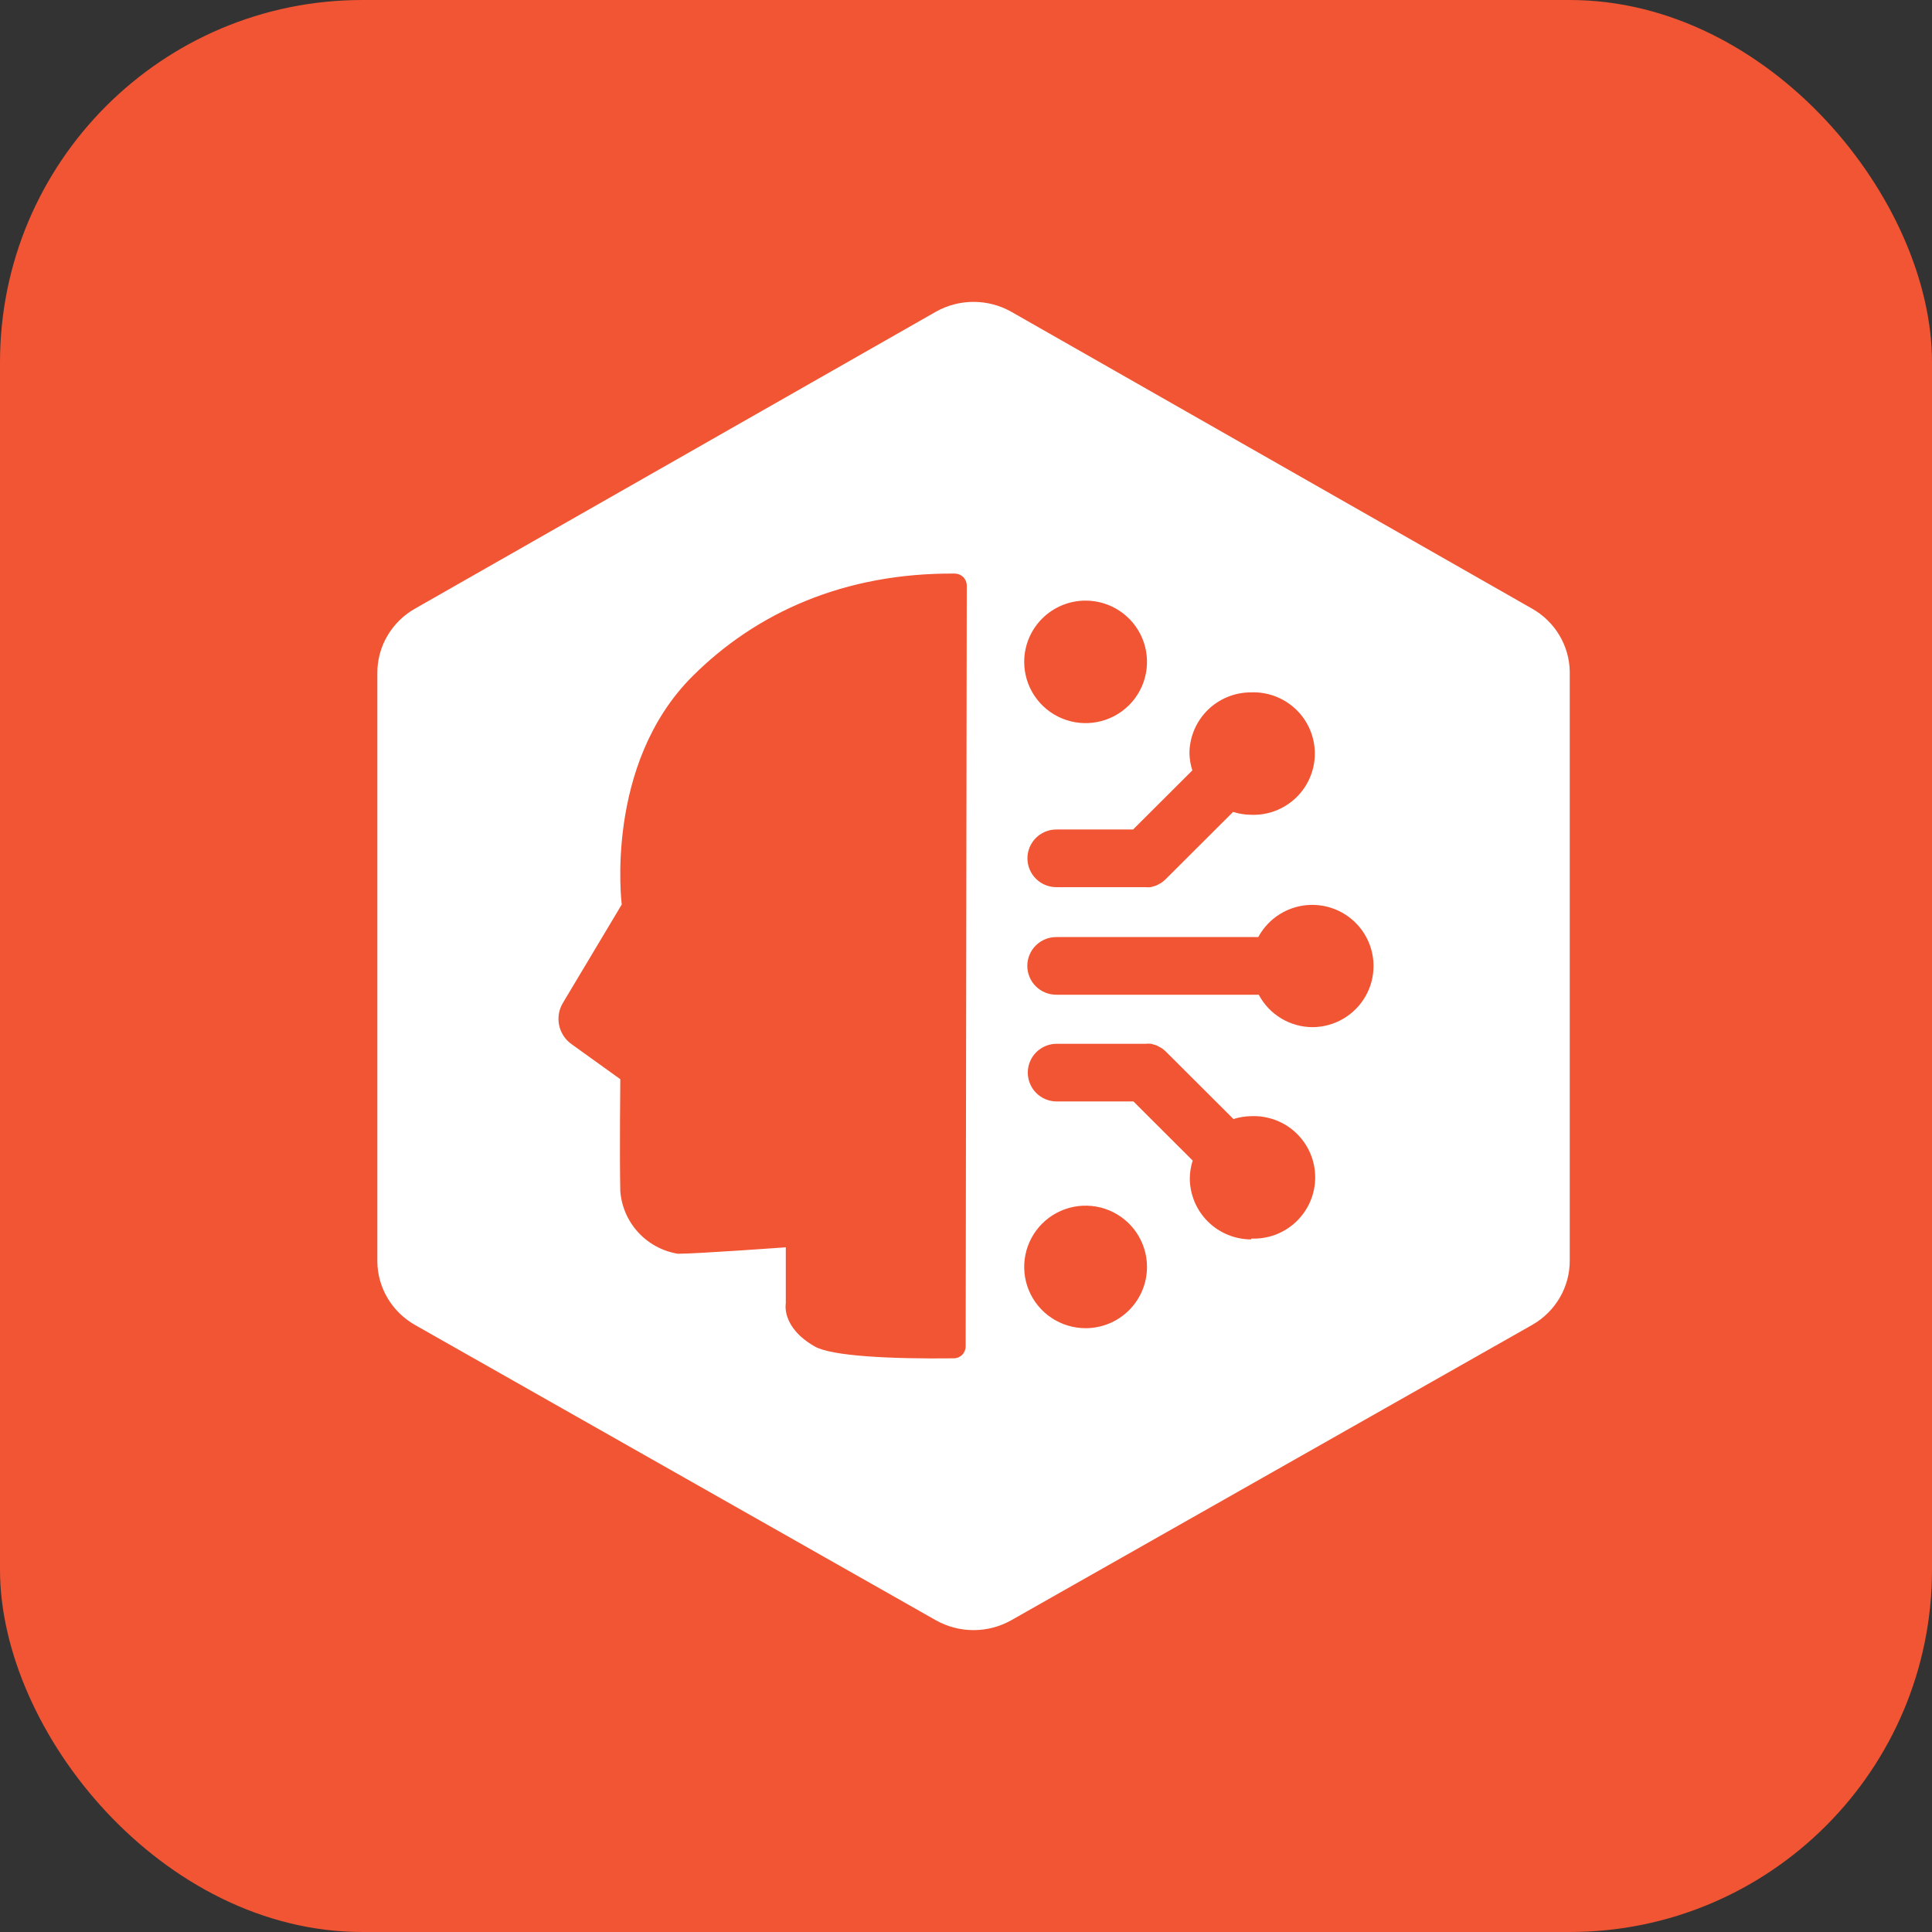
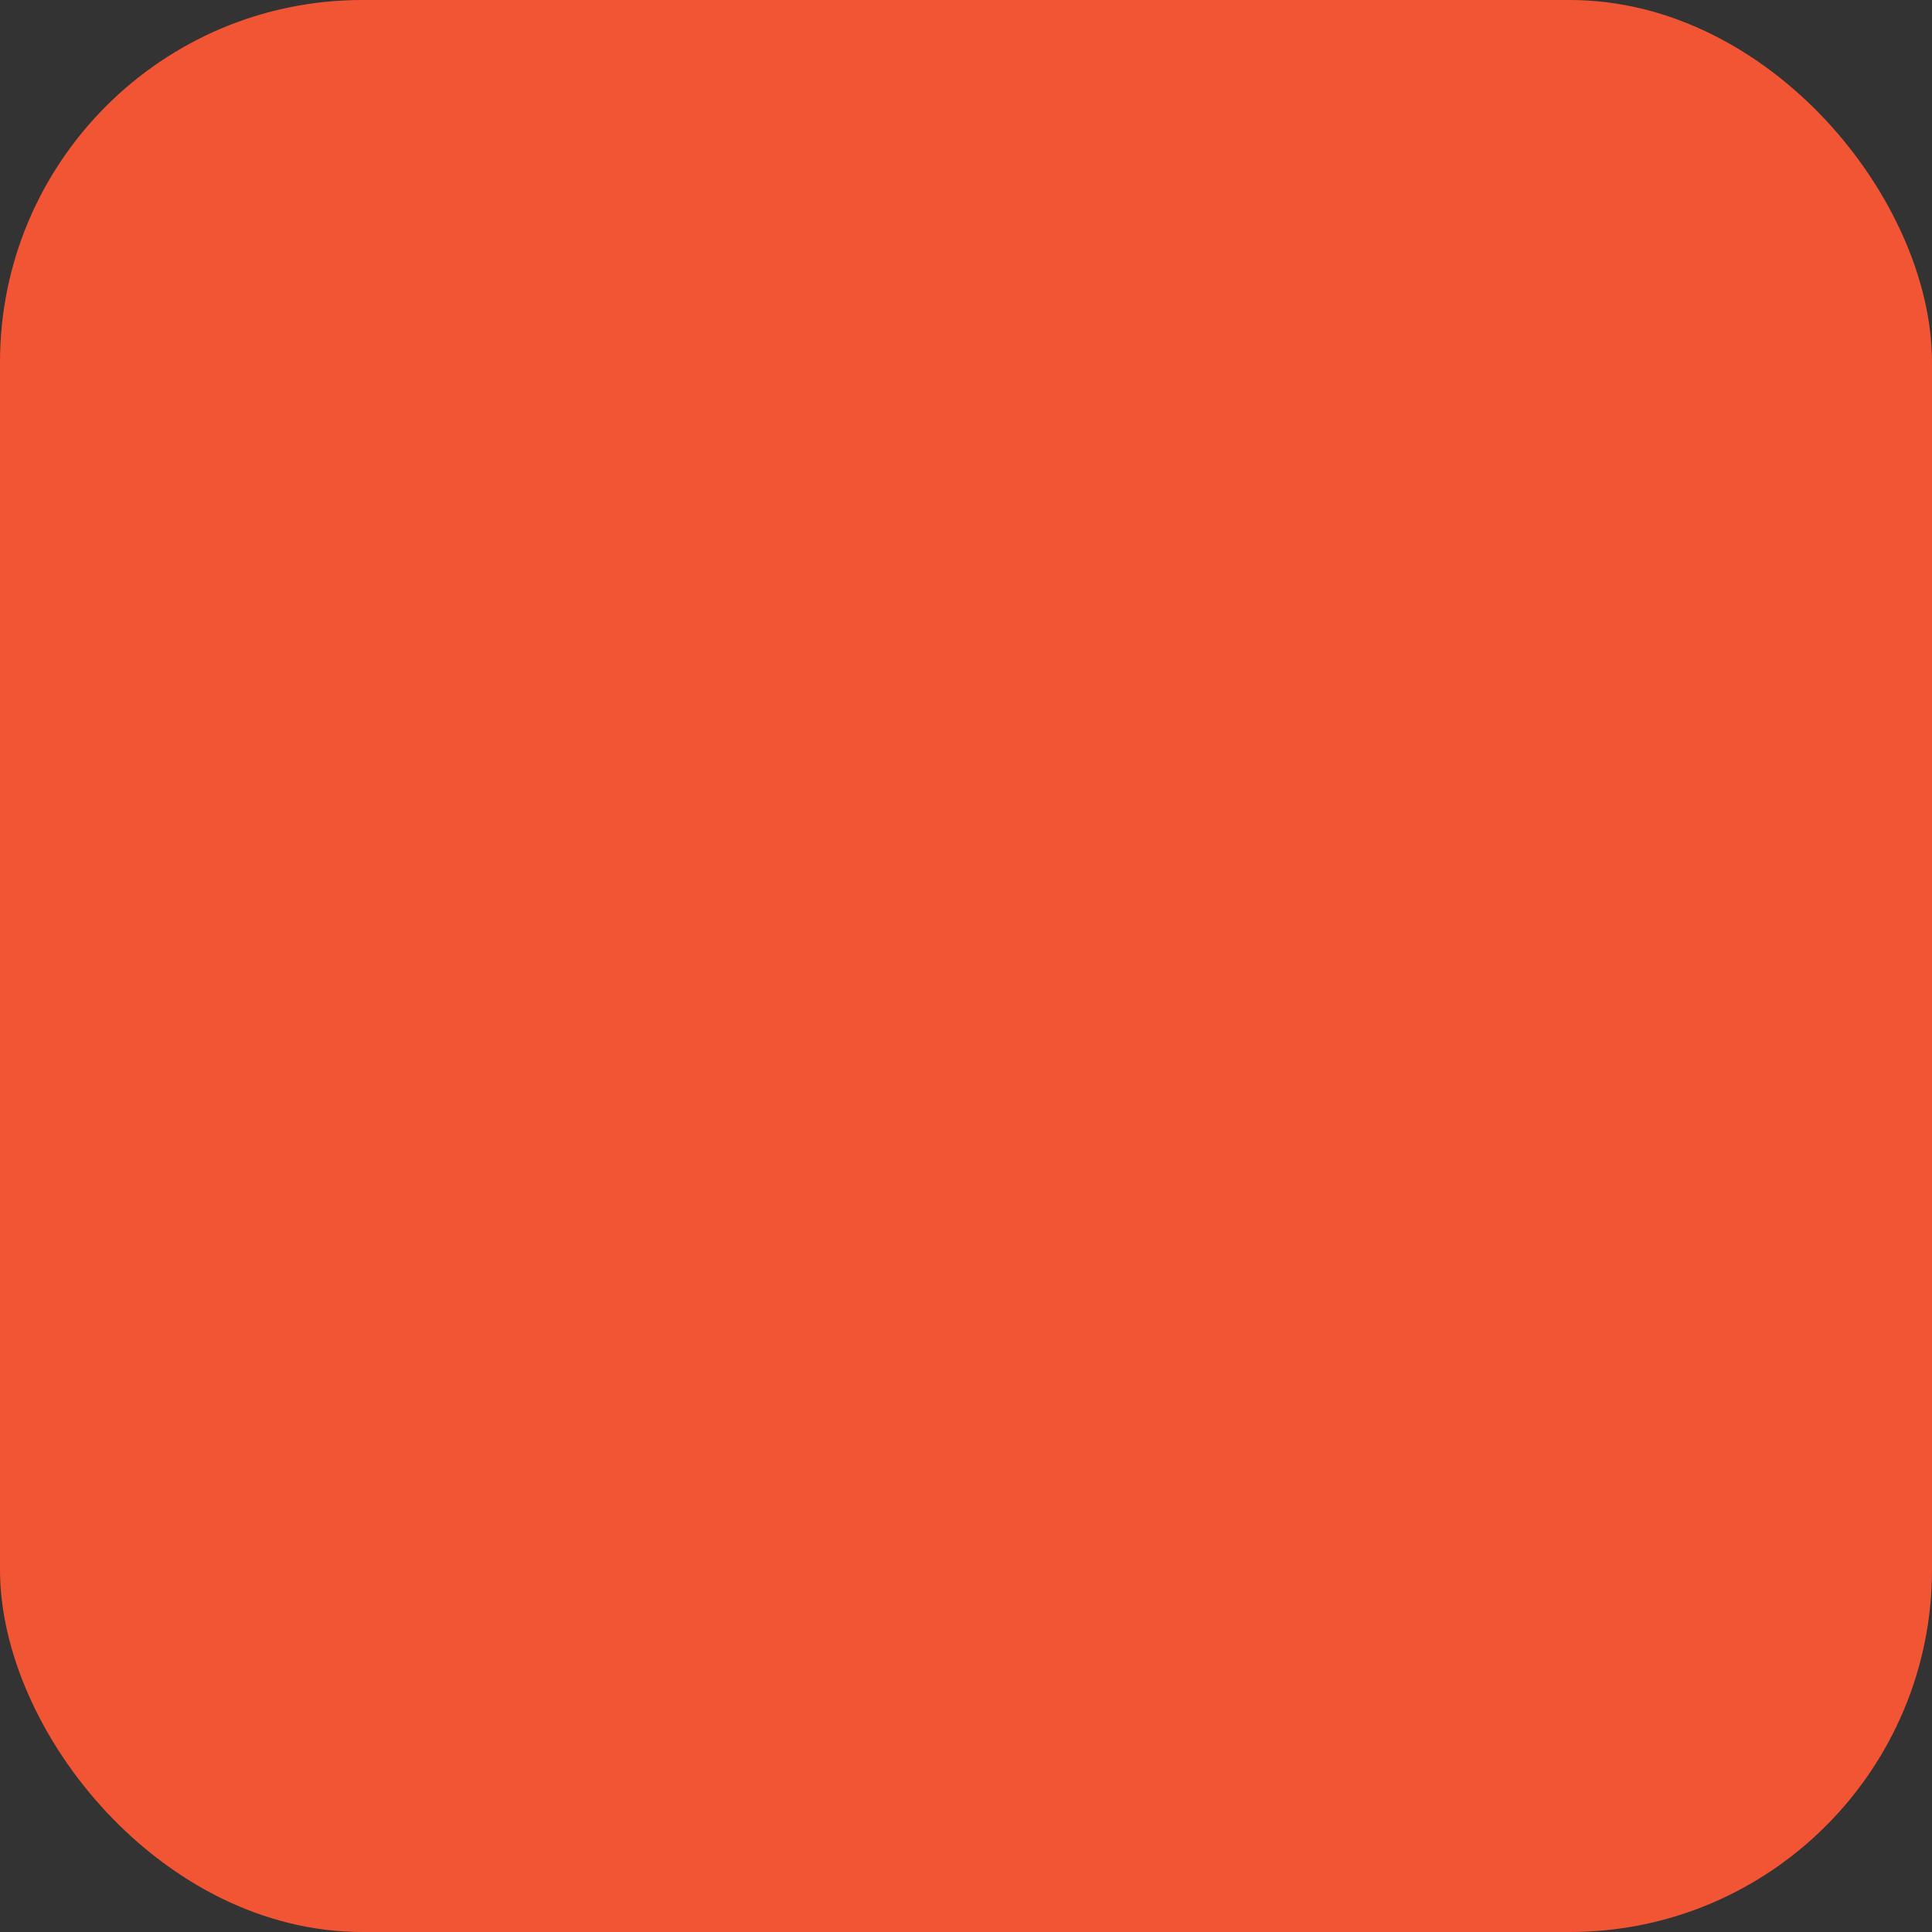
<svg xmlns="http://www.w3.org/2000/svg" width="128" height="128" viewBox="0 0 128 128" fill="none">
  <rect x="0" y="0" width="128" height="128" fill="#333333" stroke="none" />
  <rect width="128" height="128" rx="24" fill="#F15533" />
-   <path fill-rule="evenodd" clip-rule="evenodd" d="M66.996 20.653L101.504 40.323C102.251 40.746 102.873 41.352 103.311 42.083C103.748 42.813 103.986 43.642 104 44.489V83.511C104.004 84.376 103.776 85.227 103.337 85.977C102.899 86.727 102.267 87.35 101.504 87.783L66.996 107.347C66.236 107.775 65.376 108 64.5 108C63.624 108 62.764 107.775 62.004 107.347L27.496 87.783C26.749 87.359 26.127 86.753 25.689 86.023C25.252 85.293 25.014 84.464 25 83.617V44.594C24.996 43.729 25.224 42.878 25.663 42.128C26.101 41.378 26.733 40.755 27.496 40.323L62.004 20.653C62.764 20.225 63.624 20 64.5 20C65.376 20 66.236 20.225 66.996 20.653ZM84.475 46.128C83.961 45.935 83.413 45.848 82.864 45.872C81.796 45.874 80.772 46.295 80.012 47.044C79.252 47.793 78.819 48.81 78.804 49.875C78.809 50.271 78.874 50.664 78.995 51.041L75.07 54.956H69.985C69.477 54.956 68.99 55.158 68.631 55.516C68.272 55.874 68.07 56.36 68.07 56.867C68.07 57.373 68.272 57.859 68.631 58.218C68.99 58.576 69.477 58.777 69.985 58.777H75.864C75.988 58.789 76.114 58.789 76.238 58.777L76.404 58.73L76.595 58.674L76.786 58.571L76.921 58.5C77.026 58.43 77.125 58.351 77.215 58.262L81.696 53.791C82.074 53.912 82.467 53.976 82.864 53.981C83.413 54.006 83.961 53.919 84.475 53.726C84.989 53.533 85.459 53.238 85.856 52.859C86.253 52.48 86.569 52.025 86.784 51.521C87 51.017 87.111 50.475 87.111 49.927C87.111 49.379 87 48.836 86.784 48.332C86.569 47.828 86.253 47.373 85.856 46.994C85.459 46.615 84.989 46.321 84.475 46.128ZM74.183 40.476C73.514 40.03 72.728 39.792 71.924 39.792C70.845 39.792 69.81 40.22 69.047 40.981C68.284 41.742 67.856 42.775 67.856 43.851C67.856 44.654 68.094 45.438 68.541 46.106C68.988 46.773 69.624 47.293 70.367 47.6C71.11 47.908 71.928 47.988 72.717 47.831C73.506 47.675 74.231 47.288 74.8 46.721C75.369 46.153 75.756 45.43 75.913 44.643C76.07 43.855 75.99 43.039 75.682 42.298C75.374 41.556 74.853 40.922 74.183 40.476ZM63.746 89.761C63.895 89.612 63.978 89.411 63.978 89.2L64.05 38.794C64.05 38.583 63.966 38.382 63.817 38.233C63.668 38.084 63.466 38.001 63.255 38.001C55.938 37.945 50.099 40.593 45.88 44.802C40.008 50.66 41.192 59.926 41.192 59.926L37.291 66.45C37.027 66.892 36.938 67.416 37.043 67.919C37.147 68.423 37.437 68.869 37.855 69.169L41.097 71.5C41.097 71.5 41.041 76.502 41.097 78.927C41.178 79.943 41.597 80.903 42.288 81.653C42.98 82.403 43.903 82.9 44.91 83.065C46.19 83.065 52.061 82.637 52.061 82.637V86.355C52.061 86.355 51.743 87.924 53.968 89.2C55.064 89.85 59.037 90.041 63.184 89.993C63.395 89.993 63.597 89.91 63.746 89.761ZM69.663 87.311C70.332 87.757 71.119 87.996 71.924 87.996C72.458 87.996 72.987 87.891 73.48 87.687C73.974 87.483 74.422 87.184 74.8 86.807C75.178 86.43 75.477 85.983 75.682 85.49C75.886 84.998 75.991 84.47 75.991 83.937C75.991 83.134 75.753 82.35 75.306 81.682C74.859 81.015 74.224 80.495 73.48 80.187C72.737 79.88 71.919 79.8 71.13 79.956C70.341 80.113 69.616 80.499 69.047 81.067C68.478 81.635 68.091 82.358 67.934 83.145C67.777 83.933 67.857 84.749 68.165 85.49C68.473 86.232 68.995 86.866 69.663 87.311ZM80.019 80.925C80.782 81.686 81.817 82.114 82.896 82.114L82.888 82.058C83.436 82.082 83.984 81.996 84.499 81.803C85.013 81.61 85.483 81.315 85.879 80.936C86.276 80.557 86.592 80.102 86.808 79.598C87.024 79.094 87.135 78.552 87.135 78.004C87.135 77.456 87.024 76.913 86.808 76.409C86.592 75.905 86.276 75.45 85.879 75.071C85.483 74.692 85.013 74.397 84.499 74.205C83.984 74.012 83.436 73.925 82.888 73.949C82.491 73.955 82.097 74.019 81.72 74.139L77.239 69.669C77.149 69.58 77.05 69.5 76.945 69.431L76.81 69.359L76.619 69.256L76.428 69.201L76.261 69.153C76.137 69.141 76.012 69.141 75.888 69.153H70.009C69.501 69.153 69.014 69.355 68.655 69.713C68.296 70.071 68.094 70.557 68.094 71.064C68.094 71.57 68.296 72.056 68.655 72.415C69.014 72.773 69.501 72.974 70.009 72.974H75.094L79.018 76.89C78.898 77.267 78.833 77.66 78.828 78.055C78.828 79.132 79.256 80.164 80.019 80.925ZM86.956 68.052C86.958 68.052 86.961 68.052 86.963 68.052H86.949C86.951 68.052 86.953 68.052 86.956 68.052ZM84.881 67.471C85.507 67.848 86.224 68.049 86.956 68.052C87.666 68.049 88.363 67.86 88.977 67.505C89.598 67.145 90.113 66.628 90.468 66.005C90.824 65.382 91.007 64.677 91 63.96C90.993 63.244 90.795 62.542 90.427 61.926C90.059 61.311 89.534 60.804 88.906 60.457C88.278 60.11 87.568 59.935 86.85 59.951C86.132 59.967 85.431 60.173 84.819 60.547C84.206 60.922 83.704 61.452 83.364 62.083H69.977C69.469 62.083 68.982 62.284 68.623 62.642C68.264 63 68.062 63.486 68.062 63.993C68.062 64.5 68.264 64.986 68.623 65.344C68.982 65.702 69.469 65.903 69.977 65.903H83.396C83.739 66.551 84.253 67.093 84.881 67.471Z" fill="white" />
</svg>